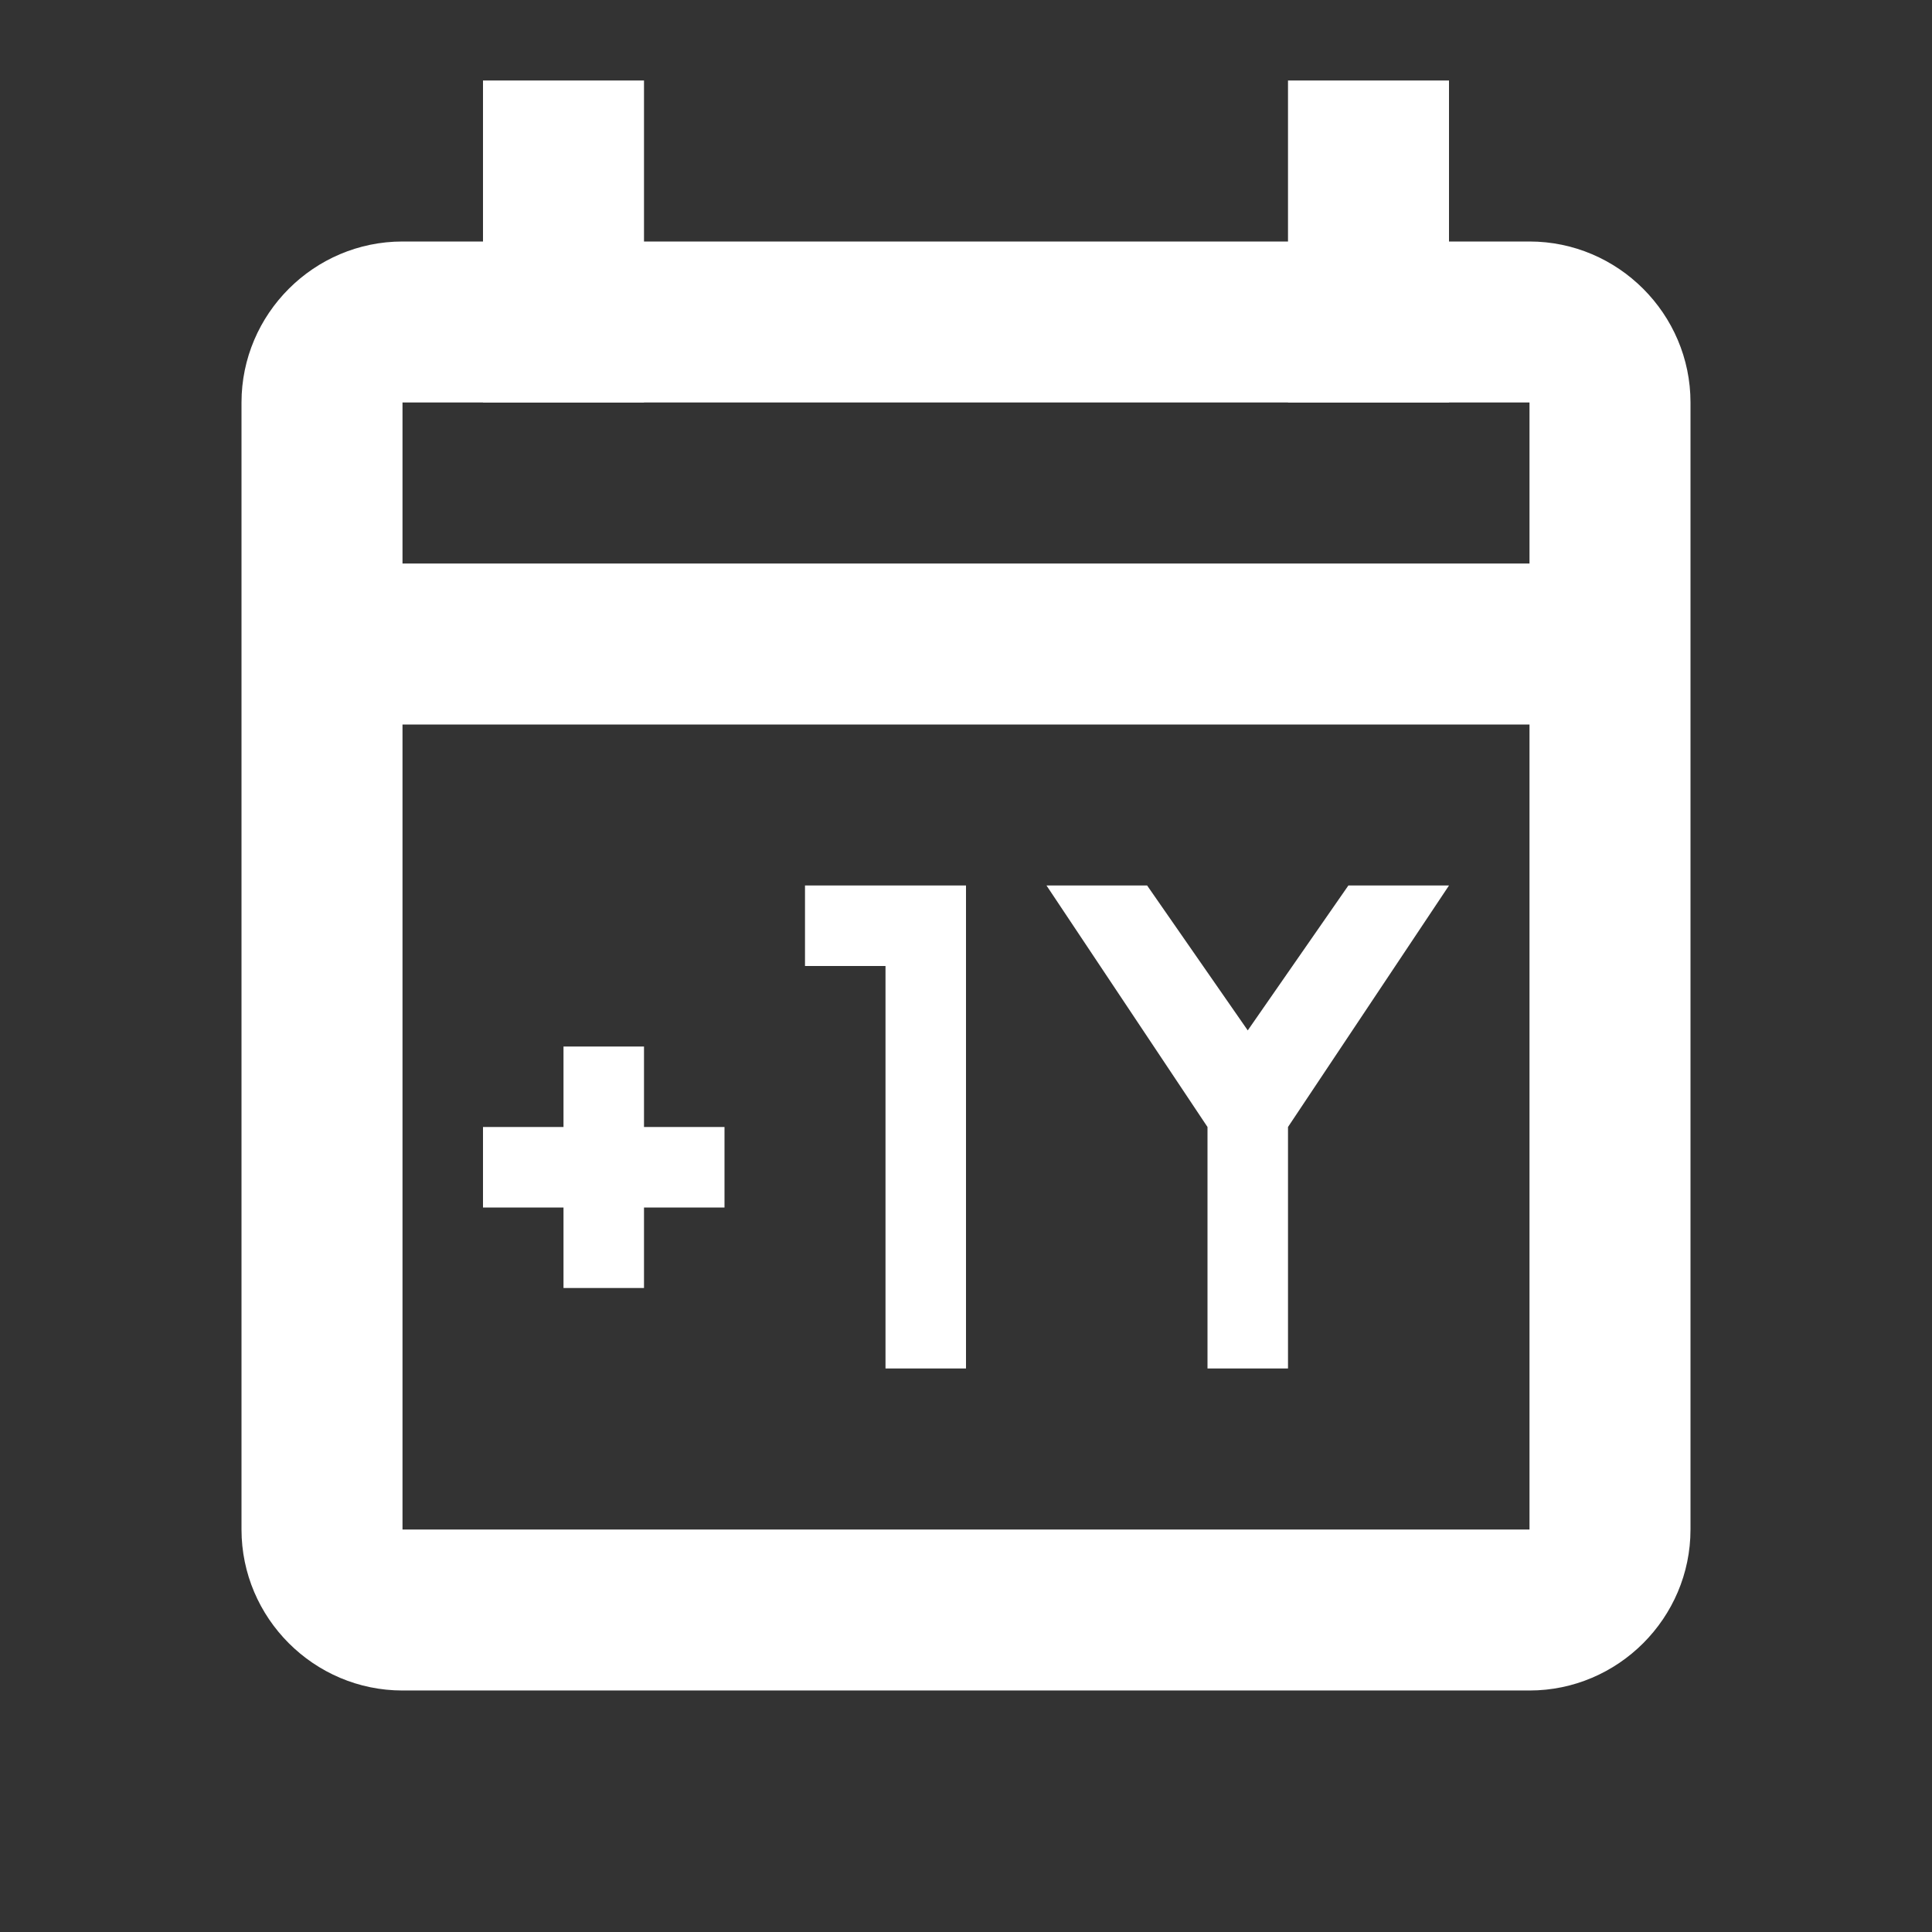
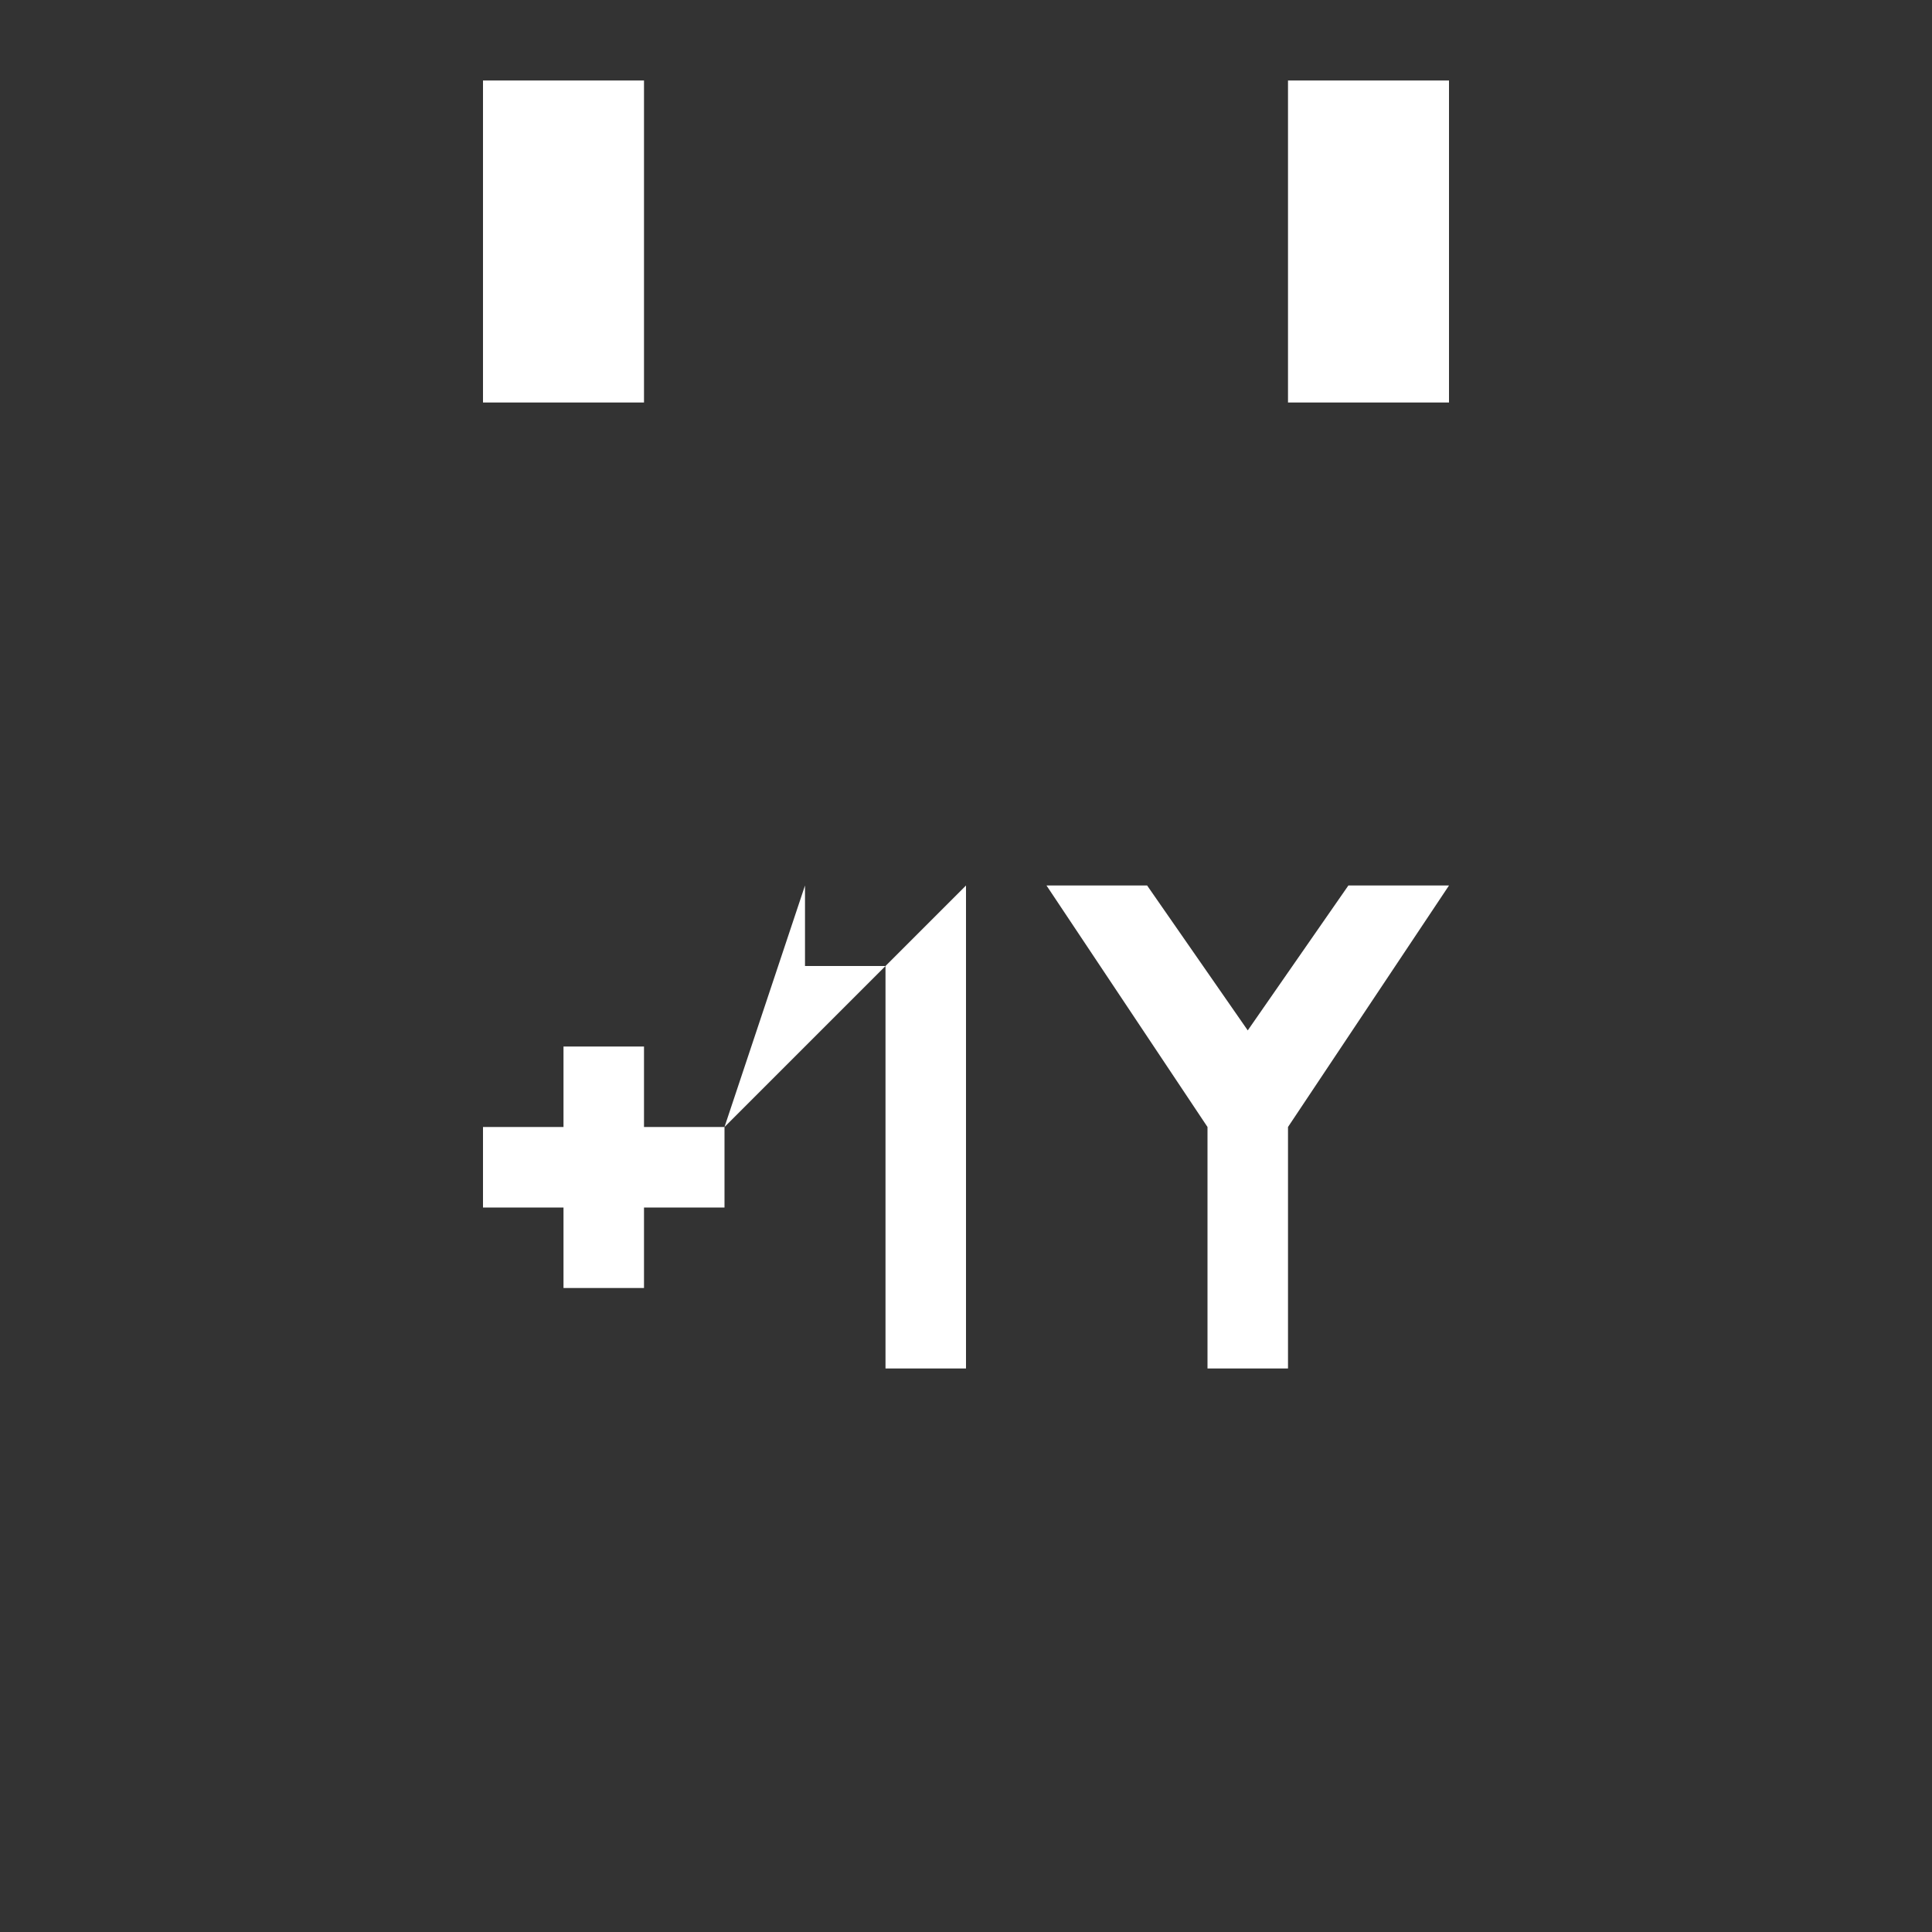
<svg xmlns="http://www.w3.org/2000/svg" viewBox="0 0 24 24" class="j GC zC uD" style="&#10; fill: #fff;&#10;">
  <rect x="0" y="0" width="24" height="24" fill="#333333" stroke="none" />
  <path d="M6 1H8V5H6zM16 1H18V5H16z" />
-   <path d="M19,3H5C3.9,3,3,3.9,3,5v14c0,1.1,0.9,2,2,2h14c1.1,0,2-0.9,2-2V5C21,3.9,20.1,3,19,3z M19,19H5V9h14V19z M19,7H5V5h14V7z" />
-   <path d="M9 14L8 14 8 13 7 13 7 14 6 14 6 15 7 15 7 16 8 16 8 15 9 15zM11 11L10 11 10 12 11 12 11 17 12 17 12 11zM18 11L16.75 11 15.5 12.8 14.25 11 13 11 15 14 15 17 16 17 16 14z" />
+   <path d="M9 14L8 14 8 13 7 13 7 14 6 14 6 15 7 15 7 16 8 16 8 15 9 15zL10 11 10 12 11 12 11 17 12 17 12 11zM18 11L16.75 11 15.5 12.8 14.25 11 13 11 15 14 15 17 16 17 16 14z" />
</svg>